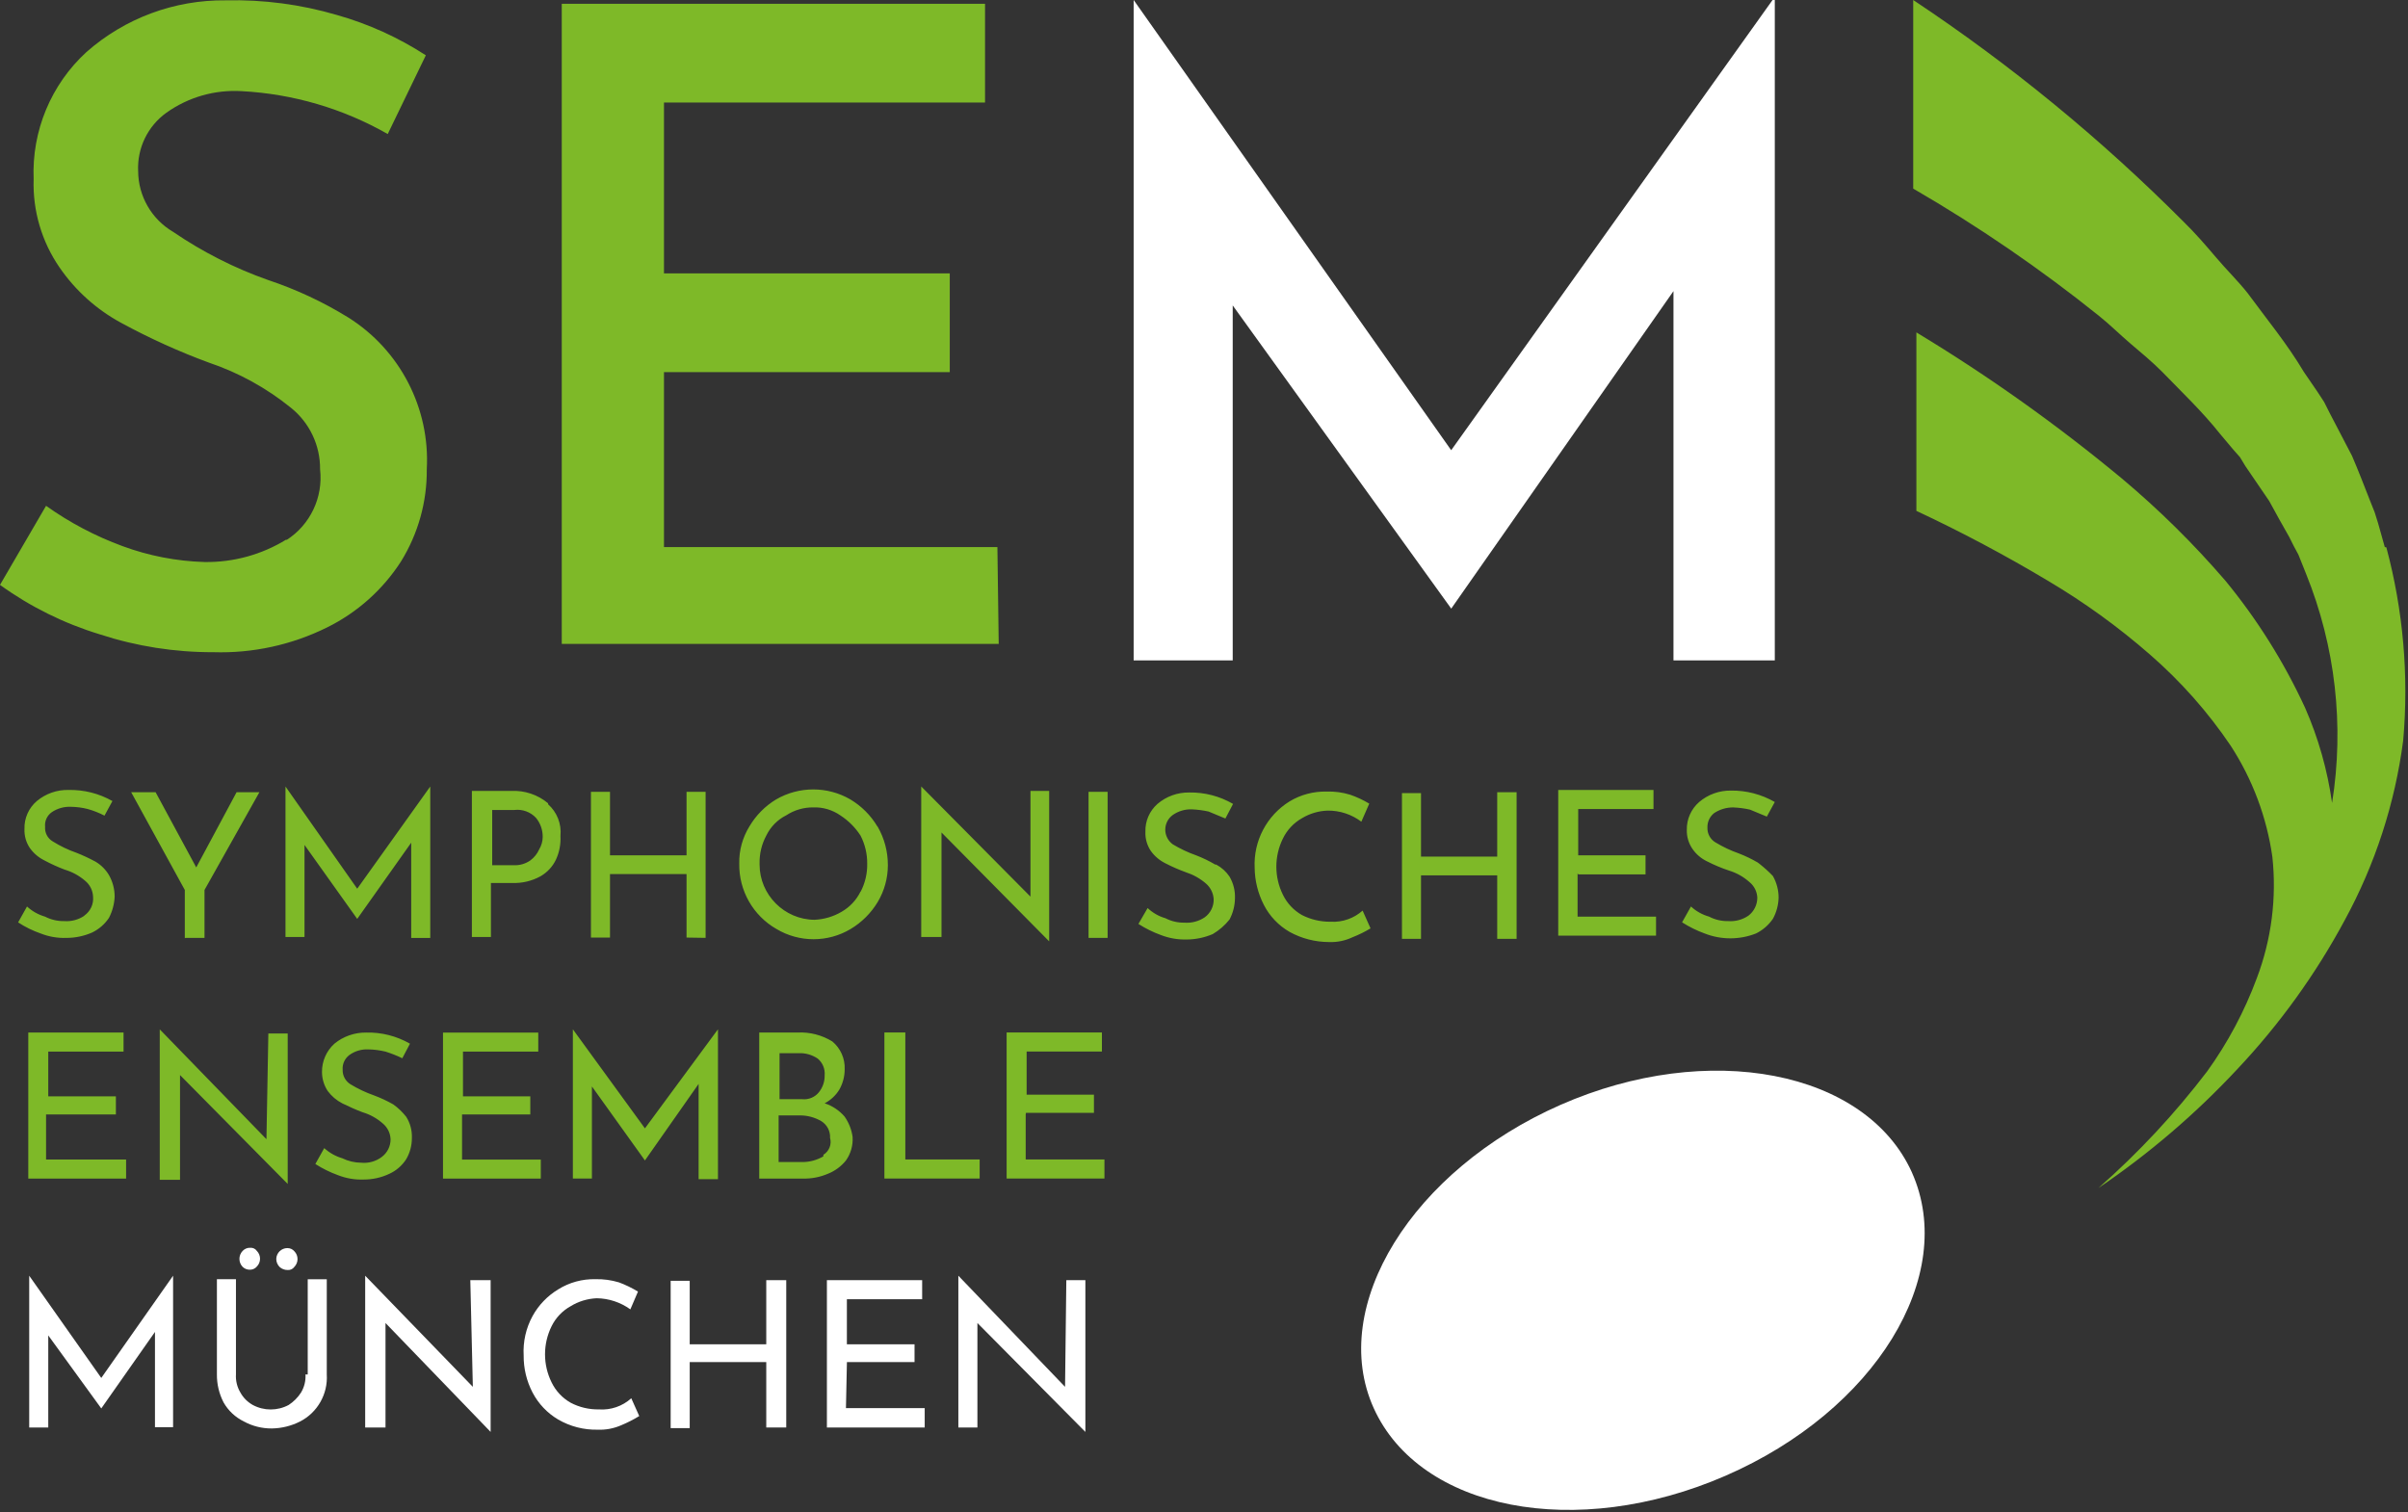
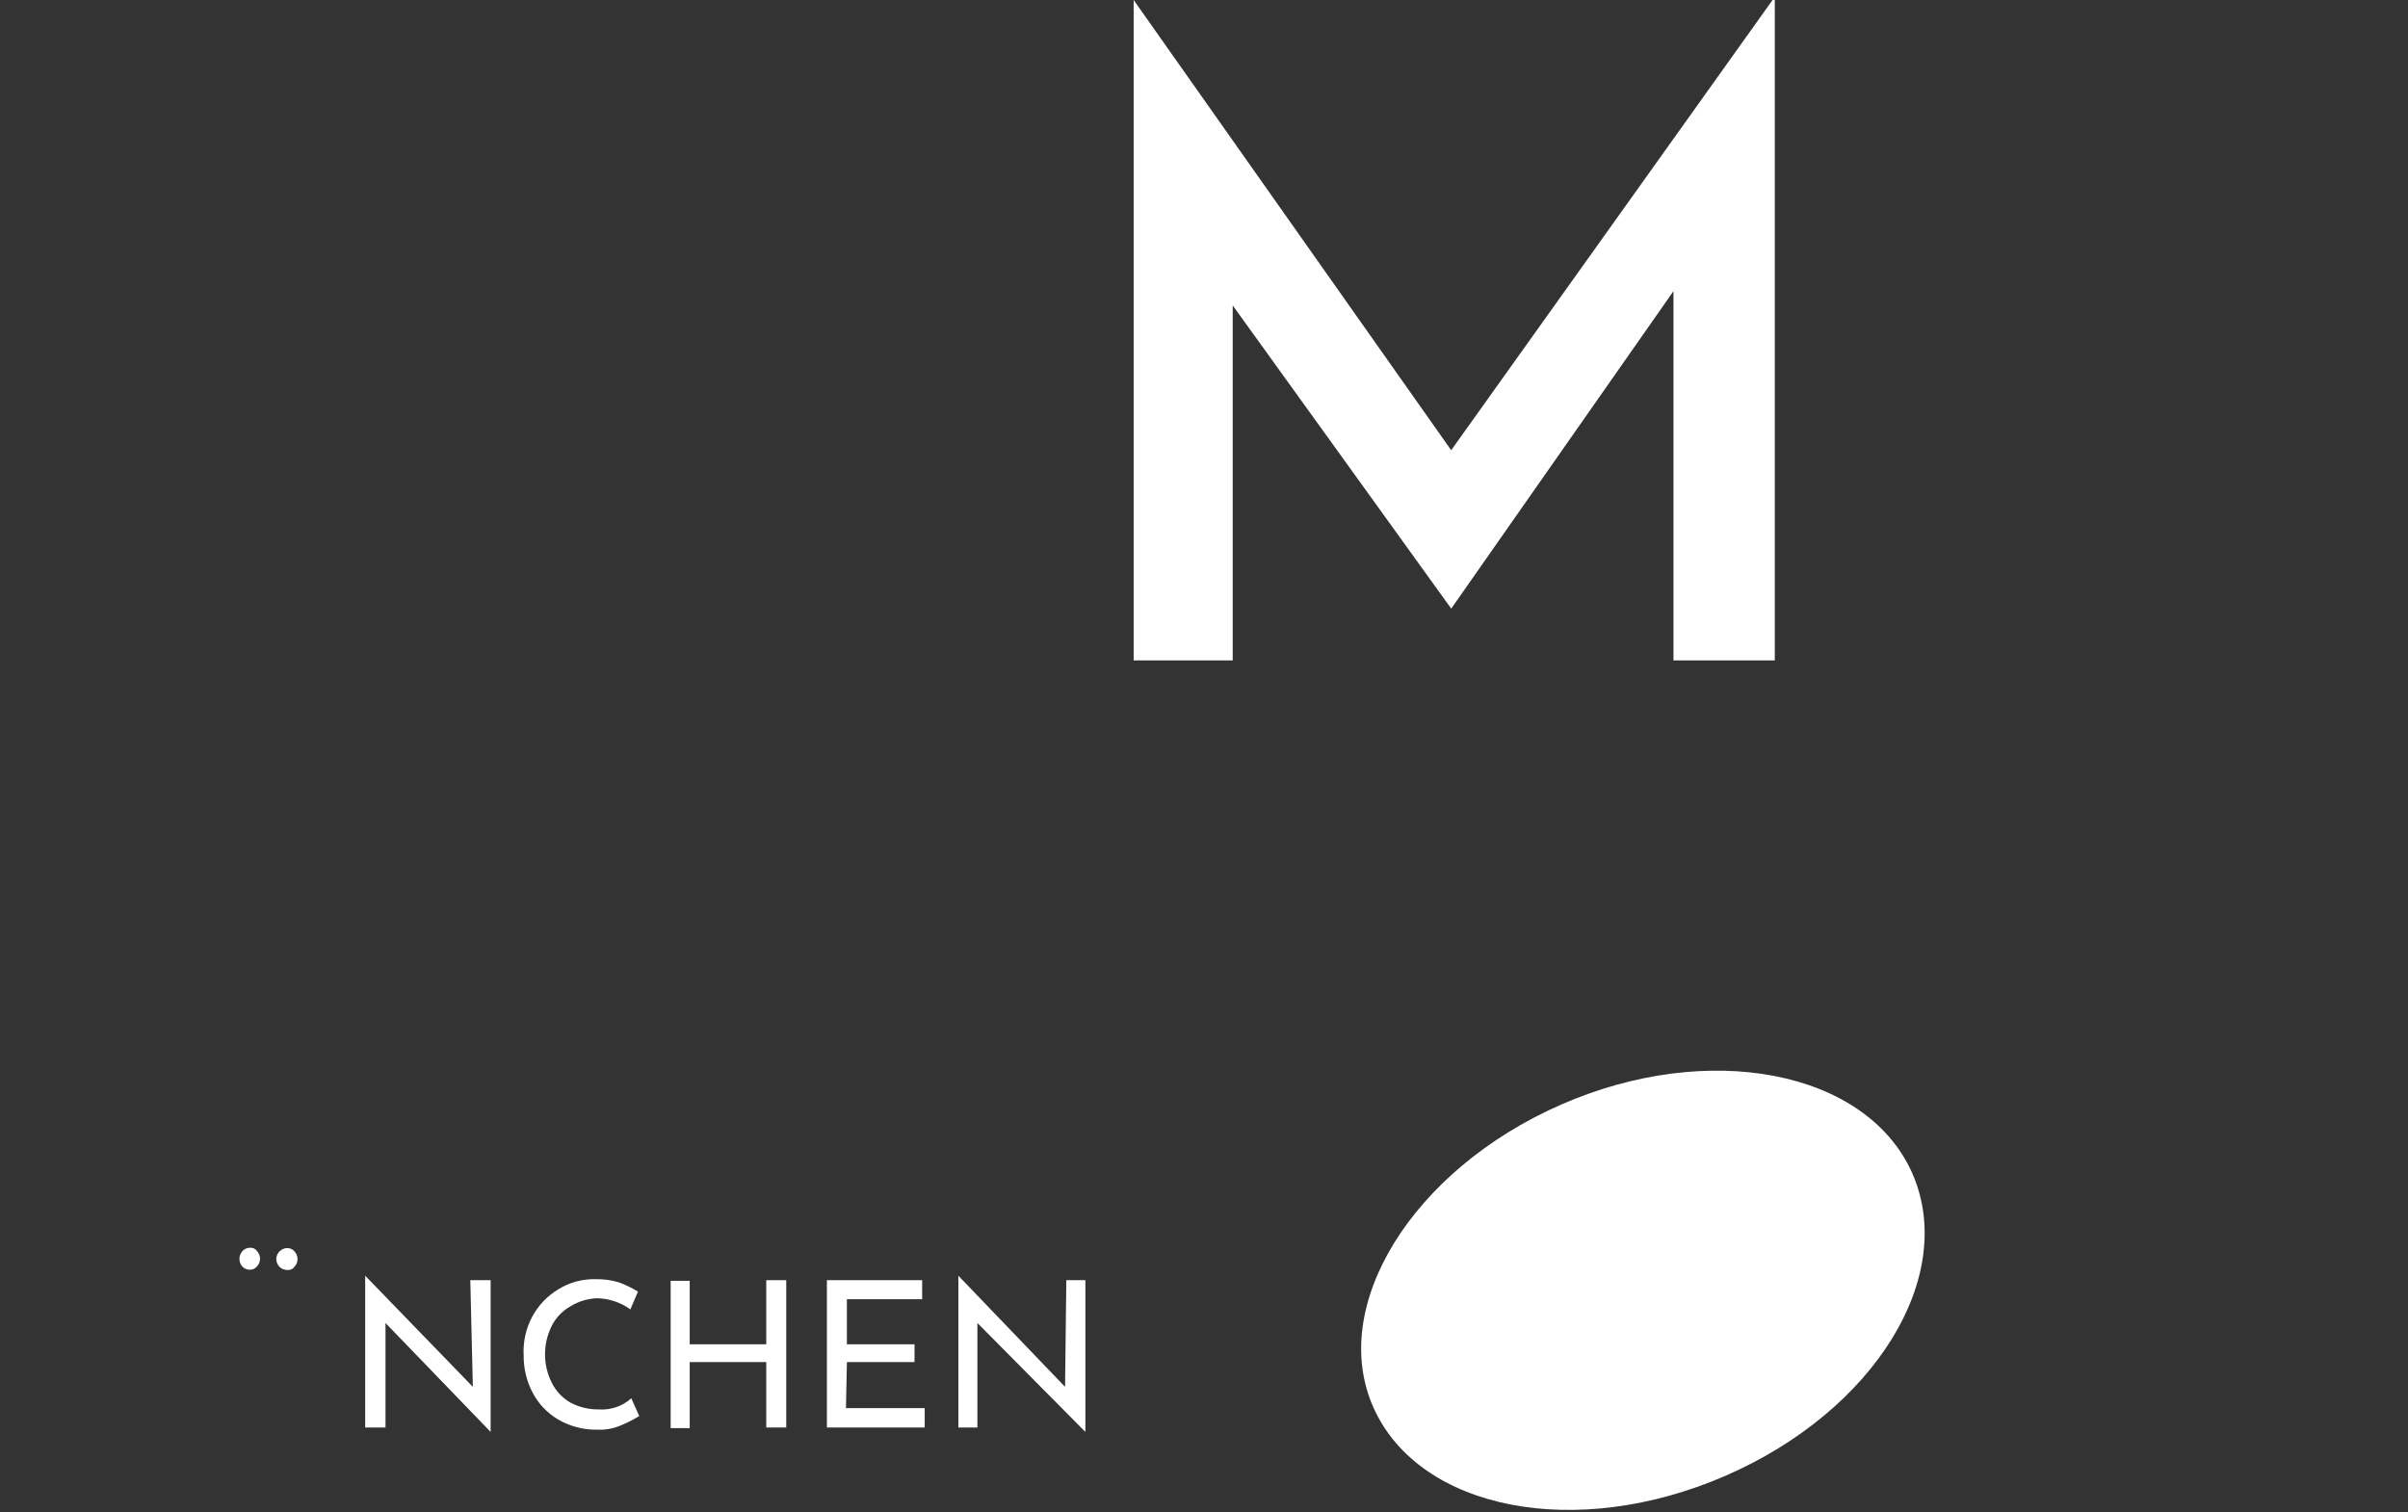
<svg xmlns="http://www.w3.org/2000/svg" width="100%" height="100%" viewBox="0 0 449 282" version="1.1" xml:space="preserve" style="fill-rule:evenodd;clip-rule:evenodd;stroke-linejoin:round;stroke-miterlimit:2;">
  <rect x="0" y="0" width="449" height="282" fill="#333333" stroke="none" />
  <path id="Pfad_375" d="M45.237,236.25c-0.79,-0.821 -0.79,-2.139 0,-2.961c0.363,-0.394 0.884,-0.615 1.421,-0.592c0.489,-0.039 0.963,0.182 1.239,0.592c0.79,0.798 0.79,2.1 0,2.906c-0.308,0.363 -0.758,0.584 -1.239,0.592c-0.529,0.031 -1.05,-0.166 -1.421,-0.537Z" style="fill:#fff;fill-rule:nonzero;" />
  <path id="Pfad_376" d="M53.645,236.842c0.489,0.04 0.963,-0.181 1.247,-0.592c0.782,-0.797 0.782,-2.1 0,-2.897c-0.316,-0.371 -0.766,-0.592 -1.247,-0.592c-0.024,-0.008 -0.04,-0.008 -0.063,-0.008c-1.114,0 -2.037,0.9 -2.069,2.021c0,0.576 0.237,1.129 0.655,1.531c0.403,0.356 0.932,0.545 1.477,0.537Z" style="fill:#fff;fill-rule:nonzero;" />
  <path id="Pfad_377" d="M270.592,113.511l41.447,-59.219l0,68.866l18.893,0l0,-123.158l-0.419,0l-59.921,83.961l-59.21,-83.961l0,123.158l18.473,0l0,-66.197l40.619,56.368l0.118,0.174l0,0.008Z" style="fill:#fff;fill-rule:nonzero;" />
-   <path id="Pfad_378" d="M18.884,256.974l-13.437,-19.066l0,28.303l3.553,0l0,-17.172l9.884,13.619l10.011,-14.266l-0,17.763l3.379,0l0,-28.247l-13.39,19.066Z" style="fill:#fff;fill-rule:nonzero;" />
  <path id="Pfad_379" d="M88.168,258.632l-20.076,-20.724l0,28.303l3.79,0l0,-19.485l19.602,20.313l0,-28.302l-3.789,0l0.473,19.895Z" style="fill:#fff;fill-rule:nonzero;" />
  <path id="Pfad_380" d="M356.511,218.668c-8.59,-19.065 -37.958,-24.75 -65.55,-12.615c-27.593,12.142 -43.406,37.539 -34.816,56.55c8.589,19.002 37.721,24.742 65.605,12.608c27.892,-12.135 43.342,-37.303 34.753,-56.55l0.008,0.007Z" style="fill:#fff;fill-rule:nonzero;" />
-   <path id="Pfad_381" d="M56.961,256.326c0.071,1.177 -0.222,2.353 -0.829,3.371c-0.6,0.924 -1.382,1.714 -2.306,2.314c-2.092,1.121 -4.61,1.121 -6.694,0c-0.971,-0.545 -1.769,-1.343 -2.306,-2.314c-0.608,-1.018 -0.9,-2.194 -0.829,-3.379l0,-17.763l-3.552,0l0,17.763c-0.016,1.816 0.41,3.6 1.239,5.211c0.877,1.547 2.195,2.779 3.79,3.56c1.594,0.869 3.394,1.319 5.21,1.303c1.832,-0.024 3.64,-0.474 5.274,-1.303c3.245,-1.665 5.203,-5.123 4.974,-8.763l0,-17.763l-3.553,0l0,17.763l-0.418,-0.008l0,0.008Z" style="fill:#fff;fill-rule:nonzero;" />
  <path id="Pfad_382" d="M111.671,262.839c-1.832,0.032 -3.647,-0.394 -5.266,-1.247c-1.547,-0.876 -2.779,-2.195 -3.552,-3.789c-1.635,-3.3 -1.635,-7.177 0,-10.485c0.773,-1.571 2.013,-2.873 3.552,-3.726c1.461,-0.9 3.134,-1.405 4.856,-1.484c2.25,0.031 4.444,0.75 6.276,2.076l1.421,-3.316c-1.129,-0.686 -2.321,-1.263 -3.553,-1.721c-1.421,-0.426 -2.905,-0.631 -4.381,-0.592c-2.448,-0.055 -4.856,0.6 -6.932,1.895c-2.005,1.208 -3.663,2.929 -4.792,4.982c-1.224,2.242 -1.8,4.784 -1.658,7.342c-0.024,2.408 0.545,4.784 1.658,6.923c1.097,2.092 2.755,3.837 4.792,5.037c2.226,1.287 4.769,1.942 7.342,1.887c1.508,0.063 3,-0.221 4.382,-0.821c1.168,-0.482 2.297,-1.058 3.379,-1.721l-1.484,-3.316c-1.643,1.484 -3.829,2.234 -6.04,2.076Z" style="fill:#fff;fill-rule:nonzero;" />
  <path id="Pfad_383" d="M157.911,254.013l12.615,0l0,-3.316l-12.615,0l0,-8.408l14.036,0l0,-3.552l-17.763,0l0,27.474l18.237,0l0,-3.608l-14.684,0l0.181,-8.59l-0.007,0Z" style="fill:#fff;fill-rule:nonzero;" />
  <path id="Pfad_384" d="M198.592,258.632l-19.895,-20.724l0,28.303l3.553,0l0,-19.485l20.132,20.313l0,-28.302l-3.553,0l-0.237,19.895Z" style="fill:#fff;fill-rule:nonzero;" />
  <path id="Pfad_385" d="M142.879,250.697l-14.274,0l0,-11.842l-3.552,0l0,27.474l3.552,0l0,-12.316l14.274,0l0,12.198l3.726,0l0,-27.474l-3.726,0l0,11.96Z" style="fill:#fff;fill-rule:nonzero;" />
-   <path id="color" d="M73.303,205.942c-1.137,-0.647 -2.329,-1.2 -3.553,-1.657c-1.532,-0.537 -3,-1.232 -4.382,-2.069c-0.947,-0.576 -1.515,-1.618 -1.476,-2.731c-0.079,-1.058 0.395,-2.085 1.24,-2.724c1.026,-0.75 2.281,-1.121 3.552,-1.058c1.082,0.016 2.148,0.158 3.198,0.41c1.073,0.34 2.123,0.75 3.134,1.24l1.429,-2.716c-2.487,-1.429 -5.313,-2.147 -8.171,-2.076c-2.163,-0.024 -4.256,0.71 -5.921,2.076c-1.485,1.342 -2.329,3.261 -2.314,5.266c0,1.263 0.372,2.503 1.066,3.553c0.719,0.971 1.65,1.76 2.724,2.313c1.247,0.592 2.487,1.184 3.789,1.658c1.374,0.41 2.653,1.121 3.735,2.068c0.892,0.726 1.429,1.808 1.476,2.961c0.008,1.302 -0.608,2.542 -1.658,3.315c-1.089,0.814 -2.439,1.192 -3.789,1.066c-1.232,-0.008 -2.448,-0.292 -3.553,-0.829c-1.255,-0.371 -2.408,-1.018 -3.371,-1.895l-1.658,2.961c1.318,0.845 2.724,1.539 4.2,2.076c1.524,0.6 3.158,0.885 4.8,0.821c1.658,0.008 3.292,-0.355 4.792,-1.065c1.287,-0.585 2.376,-1.532 3.142,-2.716c0.711,-1.208 1.074,-2.574 1.066,-3.971c0.055,-1.398 -0.316,-2.787 -1.066,-3.963c-0.702,-0.885 -1.516,-1.666 -2.431,-2.314Zm12.852,1.895l12.727,0l-0,-3.379l-12.553,0l-0,-8.345l14.037,0l-0,-3.552l-17.763,0l-0,27.237l18.236,0l-0,-3.553l-14.684,0l-0,-8.408Zm-19.547,-42.102l-13.374,-19.058l-0,28.065l3.545,0l-0,-17.171l9.829,13.792l10.066,-14.21l-0,17.763l3.552,0l-0,-28.239l-13.618,19.058Zm-13.2,-65.132c-4.587,2.834 -9.892,4.287 -15.276,4.208c-5.219,-0.158 -10.382,-1.153 -15.277,-2.961c-5.068,-1.863 -9.868,-4.389 -14.266,-7.523l-8.589,14.747c5.661,4.089 11.968,7.208 18.655,9.237c6.821,2.226 13.958,3.339 21.134,3.316c7.335,0.229 14.622,-1.358 21.198,-4.619c5.629,-2.779 10.397,-7.034 13.792,-12.316c3.189,-5.155 4.855,-11.107 4.8,-17.171c0.632,-11.376 -4.982,-22.239 -14.621,-28.302c-4.69,-2.898 -9.703,-5.242 -14.929,-6.987c-6.284,-2.211 -12.253,-5.242 -17.755,-9c-4.011,-2.353 -6.49,-6.663 -6.513,-11.313c-0.206,-4.279 1.776,-8.392 5.265,-10.895c4.074,-2.905 9.032,-4.326 14.037,-4.026c9.576,0.505 18.9,3.244 27.237,7.997l7.105,-14.684c-5.123,-3.324 -10.713,-5.858 -16.579,-7.516c-6.726,-1.974 -13.721,-2.897 -20.723,-2.732c-9.561,-0.11 -18.829,3.324 -25.998,9.656c-6.6,6.055 -10.2,14.731 -9.829,23.684c-0.197,5.882 1.508,11.676 4.856,16.516c2.96,4.294 6.9,7.823 11.486,10.302c5.266,2.858 10.721,5.337 16.343,7.406c5.55,1.871 10.721,4.721 15.276,8.408c3.481,2.786 5.495,7.026 5.447,11.486c0.6,5.235 -1.839,10.366 -6.276,13.2l-0,-0.118Zm-3.726,111.845l-19.895,-20.487l-0,28.066l3.781,0l-0,-19.54l20.077,20.305l-0,-28.057l-3.608,0l-0.355,19.713Zm122.092,-65.779l-0,28.066l3.781,-0l-0,-19.485l20.077,20.306l-0,-28.058l-3.49,-0l-0,19.713l-20.368,-20.542Zm-69.577,3.134c-1.918,-1.603 -4.373,-2.424 -6.868,-2.305l-7.342,-0l-0,27.237l3.552,-0l-0,-10.066l3.964,-0c1.839,0.063 3.663,-0.363 5.273,-1.248c1.263,-0.726 2.282,-1.815 2.898,-3.134c0.631,-1.374 0.915,-2.881 0.829,-4.381c0.229,-2.235 -0.632,-4.437 -2.306,-5.921l-0,-0.182Zm-1.658,8.589c-0.363,0.821 -0.931,1.532 -1.657,2.069c-0.916,0.639 -2.021,0.955 -3.135,0.892l-3.971,-0l-0,-10.303l4.145,-0c1.5,-0.181 3,0.371 4.026,1.477c0.821,1.002 1.256,2.258 1.248,3.552c-0.008,0.813 -0.237,1.611 -0.656,2.313Zm-65.96,16.516l3.553,-0l-0,-8.937l10.239,-18.236l-4.255,-0l-7.524,14.028l-7.579,-14.028l-4.555,-0l10.003,18.236l-0,9l0.118,-0.063Zm-18.829,-4.145c-1.113,0.758 -2.447,1.114 -3.789,1.011c-1.232,0.024 -2.456,-0.261 -3.553,-0.829c-1.255,-0.363 -2.416,-1.01 -3.371,-1.895l-1.658,2.961c1.303,0.86 2.716,1.555 4.2,2.068c1.524,0.608 3.158,0.884 4.8,0.829c1.65,-0 3.284,-0.339 4.792,-1.002c1.271,-0.616 2.361,-1.556 3.142,-2.732c0.64,-1.224 1.003,-2.582 1.066,-3.963c-0,-1.413 -0.371,-2.803 -1.066,-4.026c-0.616,-1.027 -1.468,-1.879 -2.487,-2.487c-1.152,-0.624 -2.337,-1.177 -3.552,-1.658c-1.563,-0.545 -3.048,-1.255 -4.445,-2.132c-0.955,-0.56 -1.508,-1.618 -1.421,-2.723c-0.111,-1.066 0.371,-2.108 1.247,-2.724c1.042,-0.703 2.29,-1.058 3.553,-1.003c1.058,0.016 2.108,0.15 3.134,0.411c1.09,0.3 2.14,0.718 3.142,1.239l1.477,-2.723c-2.487,-1.414 -5.314,-2.124 -8.172,-2.069c-2.163,-0.055 -4.263,0.687 -5.921,2.069c-1.523,1.294 -2.368,3.221 -2.305,5.21c-0.055,1.263 0.3,2.511 1.003,3.553c0.702,0.987 1.642,1.784 2.723,2.313c1.224,0.655 2.487,1.231 3.79,1.721c1.397,0.41 2.684,1.121 3.789,2.068c0.893,0.727 1.437,1.808 1.485,2.961c0.134,1.397 -0.506,2.763 -1.658,3.552l0.055,0Zm-7.161,37.066l13.019,-0l-0,-3.379l-12.608,-0l-0,-8.344l14.037,-0l-0,-3.553l-17.763,-0l-0,27.237l18.237,-0l-0,-3.553l-14.922,-0l-0,-8.408Zm148.911,0.419c-0.995,-1.161 -2.282,-2.021 -3.734,-2.495c1.121,-0.584 2.068,-1.461 2.731,-2.542c0.656,-1.153 1.003,-2.463 1.003,-3.79c0.087,-1.997 -0.766,-3.931 -2.313,-5.21c-1.934,-1.184 -4.184,-1.769 -6.45,-1.658l-7.169,-0l-0,27.237l8.171,-0c1.587,0.039 3.166,-0.269 4.619,-0.892c1.326,-0.521 2.487,-1.374 3.379,-2.487c0.9,-1.271 1.342,-2.819 1.239,-4.382c-0.181,-1.358 -0.694,-2.652 -1.476,-3.781Zm-12.142,-11.842l3.553,-0c1.263,-0.056 2.51,0.3 3.552,1.002c0.924,0.766 1.413,1.942 1.303,3.142c0.023,1.137 -0.355,2.242 -1.066,3.135c-0.75,0.939 -1.934,1.428 -3.134,1.302l-4.208,-0l-0,-8.581Zm8.171,19.239c-1.2,0.703 -2.566,1.074 -3.963,1.066l-4.382,-0l-0,-8.7l3.963,-0c1.398,-0.008 2.771,0.363 3.971,1.058c1.09,0.663 1.729,1.871 1.658,3.142c0.34,1.2 -0.173,2.495 -1.247,3.142l-0,0.292Zm125.645,-55.895l-14.211,-0l-0,-11.842l-3.552,-0l-0,27.182l3.552,-0l-0,-11.842l14.211,-0l-0,11.842l3.615,-0l-0,-27.355l-3.615,-0l-0,12.015Zm15.102,3.316l12.553,-0l-0,-3.553l-12.553,-0l-0,-8.644l14.037,-0l-0,-3.553l-17.763,-0l-0,27.174l18.237,-0l-0,-3.553l-14.629,-0l-0,-8.108l0.118,0.237Zm-46.302,8.826c-1.808,-0 -3.6,-0.426 -5.211,-1.247c-1.539,-0.876 -2.779,-2.195 -3.552,-3.789c-1.627,-3.3 -1.627,-7.177 -0,-10.477c0.773,-1.594 2.013,-2.921 3.552,-3.789c1.453,-0.877 3.103,-1.366 4.8,-1.421c2.258,-0.024 4.469,0.702 6.276,2.068l1.477,-3.371c-1.129,-0.671 -2.313,-1.231 -3.553,-1.658c-1.421,-0.434 -2.897,-0.639 -4.381,-0.592c-2.44,-0.055 -4.84,0.576 -6.924,1.832c-4.255,2.637 -6.75,7.381 -6.513,12.371c0.023,2.416 0.616,4.784 1.713,6.931c1.081,2.108 2.747,3.853 4.8,5.037c2.242,1.24 4.768,1.887 7.342,1.895c1.508,0.063 3.016,-0.245 4.382,-0.892c1.168,-0.458 2.297,-1.011 3.371,-1.658l-1.477,-3.316c-1.626,1.453 -3.758,2.195 -5.921,2.076l-0.181,-0Zm-21.371,-10.657c-1.137,-0.672 -2.329,-1.248 -3.561,-1.722c-1.524,-0.536 -2.992,-1.231 -4.381,-2.068c-0.861,-0.639 -1.382,-1.65 -1.382,-2.724c-0,-1.081 0.521,-2.092 1.382,-2.723c1.042,-0.735 2.289,-1.106 3.552,-1.066c1.058,0.047 2.108,0.181 3.142,0.41l3.134,1.303l1.429,-2.724c-2.479,-1.444 -5.305,-2.179 -8.171,-2.131c-2.171,-0.032 -4.279,0.726 -5.921,2.131c-1.492,1.311 -2.321,3.229 -2.25,5.211c-0.055,1.263 0.3,2.503 1.003,3.553c0.703,0.986 1.642,1.776 2.724,2.313c1.223,0.631 2.486,1.184 3.789,1.658c1.39,0.45 2.684,1.168 3.79,2.131c0.844,0.734 1.357,1.776 1.421,2.898c0.039,1.326 -0.585,2.597 -1.658,3.378c-1.113,0.75 -2.448,1.106 -3.79,1.003c-1.231,0.024 -2.455,-0.26 -3.552,-0.829c-1.24,-0.355 -2.377,-1.01 -3.316,-1.895l-1.713,2.961c1.318,0.845 2.723,1.539 4.2,2.076c1.523,0.592 3.158,0.869 4.8,0.829c1.665,-0.008 3.315,-0.355 4.855,-1.01c1.2,-0.711 2.266,-1.635 3.134,-2.724c0.648,-1.224 0.995,-2.582 1.011,-3.963c0.055,-1.413 -0.3,-2.811 -1.011,-4.026c-0.631,-0.948 -1.484,-1.714 -2.487,-2.25l-0.173,-0Zm-40.627,-59.211l-62.171,-0l-0,-32.629l53.29,-0l-0,-18.41l-53.29,-0l-0,-31.864l59.866,-0l-0,-18.41l-78.924,-0l-0,119.368l81.474,-0l-0.245,-18.055Zm258.695,-0l-1.247,-4.445l-0.648,-2.068l-0.829,-2.076c-1.065,-2.724 -2.305,-5.922 -3.379,-8.408l-4.136,-7.935l-1.074,-2.131l-1.24,-1.895l-2.55,-3.726c-3.134,-5.274 -6.923,-9.829 -10.476,-14.684c-1.839,-2.314 -3.971,-4.382 -5.921,-6.695c-1.958,-2.305 -3.971,-4.619 -5.921,-6.513c-15.403,-15.474 -32.321,-29.361 -50.511,-41.448l-0,35.171c12.111,7.019 23.669,14.937 34.579,23.685c2.077,1.657 3.971,3.552 5.921,5.21c1.958,1.658 4.027,3.379 5.922,5.274c3.615,3.726 7.578,7.516 10.721,11.487l2.486,2.96l1.303,1.476l1.003,1.658l4.444,6.514c1.24,2.25 2.487,4.563 3.727,6.694l0.829,1.658l0.892,1.658l1.421,3.553c5.479,13.539 7.16,28.318 4.855,42.75c-0.86,-6.127 -2.55,-12.103 -5.037,-17.763c-3.923,-8.503 -8.913,-16.461 -14.858,-23.693c-5.905,-6.86 -12.363,-13.239 -19.302,-19.057c-12.079,-10.019 -24.884,-19.129 -38.313,-27.245l-0,33.284c8.384,3.924 16.571,8.274 24.513,13.026c6.766,4.003 13.152,8.621 19.066,13.792c5.731,4.99 10.792,10.698 15.039,16.998c4.066,6.26 6.711,13.326 7.761,20.723c0.821,7.658 -0.174,15.411 -2.906,22.619c-2.289,6.166 -5.392,12 -9.237,17.345c-6.031,7.918 -12.829,15.213 -20.305,21.789c9.426,-6.387 18.111,-13.816 25.879,-22.145c7.879,-8.352 14.629,-17.715 20.069,-27.829c5.668,-10.405 9.363,-21.765 10.894,-33.513c1.066,-12.094 -0,-24.276 -3.142,-36l-0.292,-0.055Zm-116.882,58.847c-1.136,-0.663 -2.321,-1.239 -3.552,-1.713c-1.532,-0.537 -3,-1.231 -4.382,-2.068c-0.955,-0.569 -1.523,-1.619 -1.484,-2.724c-0.047,-1.058 0.418,-2.076 1.247,-2.731c1.05,-0.695 2.29,-1.066 3.553,-1.058c1.058,0.039 2.108,0.181 3.134,0.41l3.142,1.303l1.485,-2.724c-2.487,-1.429 -5.314,-2.171 -8.171,-2.131c-2.172,-0.032 -4.279,0.726 -5.929,2.131c-1.5,1.303 -2.353,3.221 -2.306,5.211c-0.031,1.271 0.34,2.51 1.066,3.552c0.687,0.995 1.626,1.792 2.724,2.313c1.318,0.671 2.684,1.248 4.089,1.714c1.398,0.426 2.692,1.152 3.79,2.131c0.884,0.711 1.421,1.769 1.476,2.898c0.008,1.326 -0.608,2.581 -1.658,3.378c-1.113,0.758 -2.447,1.114 -3.789,1.011c-1.232,0.024 -2.456,-0.261 -3.553,-0.837c-1.255,-0.355 -2.416,-1.002 -3.371,-1.887l-1.658,2.953c1.319,0.845 2.724,1.539 4.2,2.076c3.079,1.216 6.513,1.216 9.592,-0c1.263,-0.623 2.337,-1.563 3.142,-2.723c0.663,-1.216 1.035,-2.582 1.066,-3.971c0,-1.406 -0.371,-2.795 -1.066,-4.019c-0.773,-0.813 -1.61,-1.563 -2.487,-2.258l-0.3,-0.229l0,-0.008Zm-164.194,-6.75c-1.232,-2.068 -2.961,-3.797 -5.029,-5.036c-4.279,-2.487 -9.577,-2.487 -13.855,0c-2.053,1.239 -3.758,2.968 -4.974,5.028c-1.287,2.085 -1.95,4.485 -1.895,6.932c-0.087,5.021 2.574,9.703 6.932,12.197c4.255,2.55 9.592,2.55 13.847,0c2.068,-1.239 3.797,-2.968 5.037,-5.029c1.239,-2.076 1.895,-4.452 1.895,-6.868c0.008,-2.518 -0.648,-4.989 -1.895,-7.168l-0.063,-0.056Zm-3.134,12.135c-0.774,1.594 -2.014,2.913 -3.553,3.789c-1.532,0.9 -3.261,1.405 -5.037,1.484c-5.629,-0.031 -10.239,-4.673 -10.239,-10.302l0,-0.182c-0.04,-1.816 0.386,-3.608 1.247,-5.21c0.789,-1.643 2.1,-2.977 3.726,-3.79c1.492,-0.979 3.245,-1.492 5.037,-1.476c1.792,-0.063 3.553,0.458 5.029,1.476c1.516,0.979 2.811,2.274 3.79,3.79c0.828,1.61 1.255,3.402 1.239,5.21c0.039,1.832 -0.387,3.647 -1.239,5.274l0,-0.063Zm42.513,8.644l3.552,0l0,-27.237l-3.552,0l0,27.237Zm-71.408,0l0,-27.237l-3.553,0l0,11.843l-14.274,0l0,-11.843l-3.552,0l0,27.182l3.552,0l0,-11.842l14.274,0l0,11.842l3.553,0.055Zm-11.313,35.527l-13.437,-18.474l0,27.829l3.552,0l0,-17.171l9.885,13.8l10.01,-14.274l0,17.763l3.608,0l0,-27.947l-13.618,18.474Zm71.052,-2.898l12.671,0l0,-3.379l-12.552,0l0,-8.052l14.037,0l0,-3.553l-17.764,0l0,27.237l18.237,0l0,-3.553l-14.684,0l0,-8.408l0.055,-0.292Zm-22.5,-14.984l-3.9,-0l0,27.237l17.763,-0l0,-3.553l-13.863,-0l0,-23.684Z" style="fill:#7eb928;fill-rule:nonzero;" />
</svg>